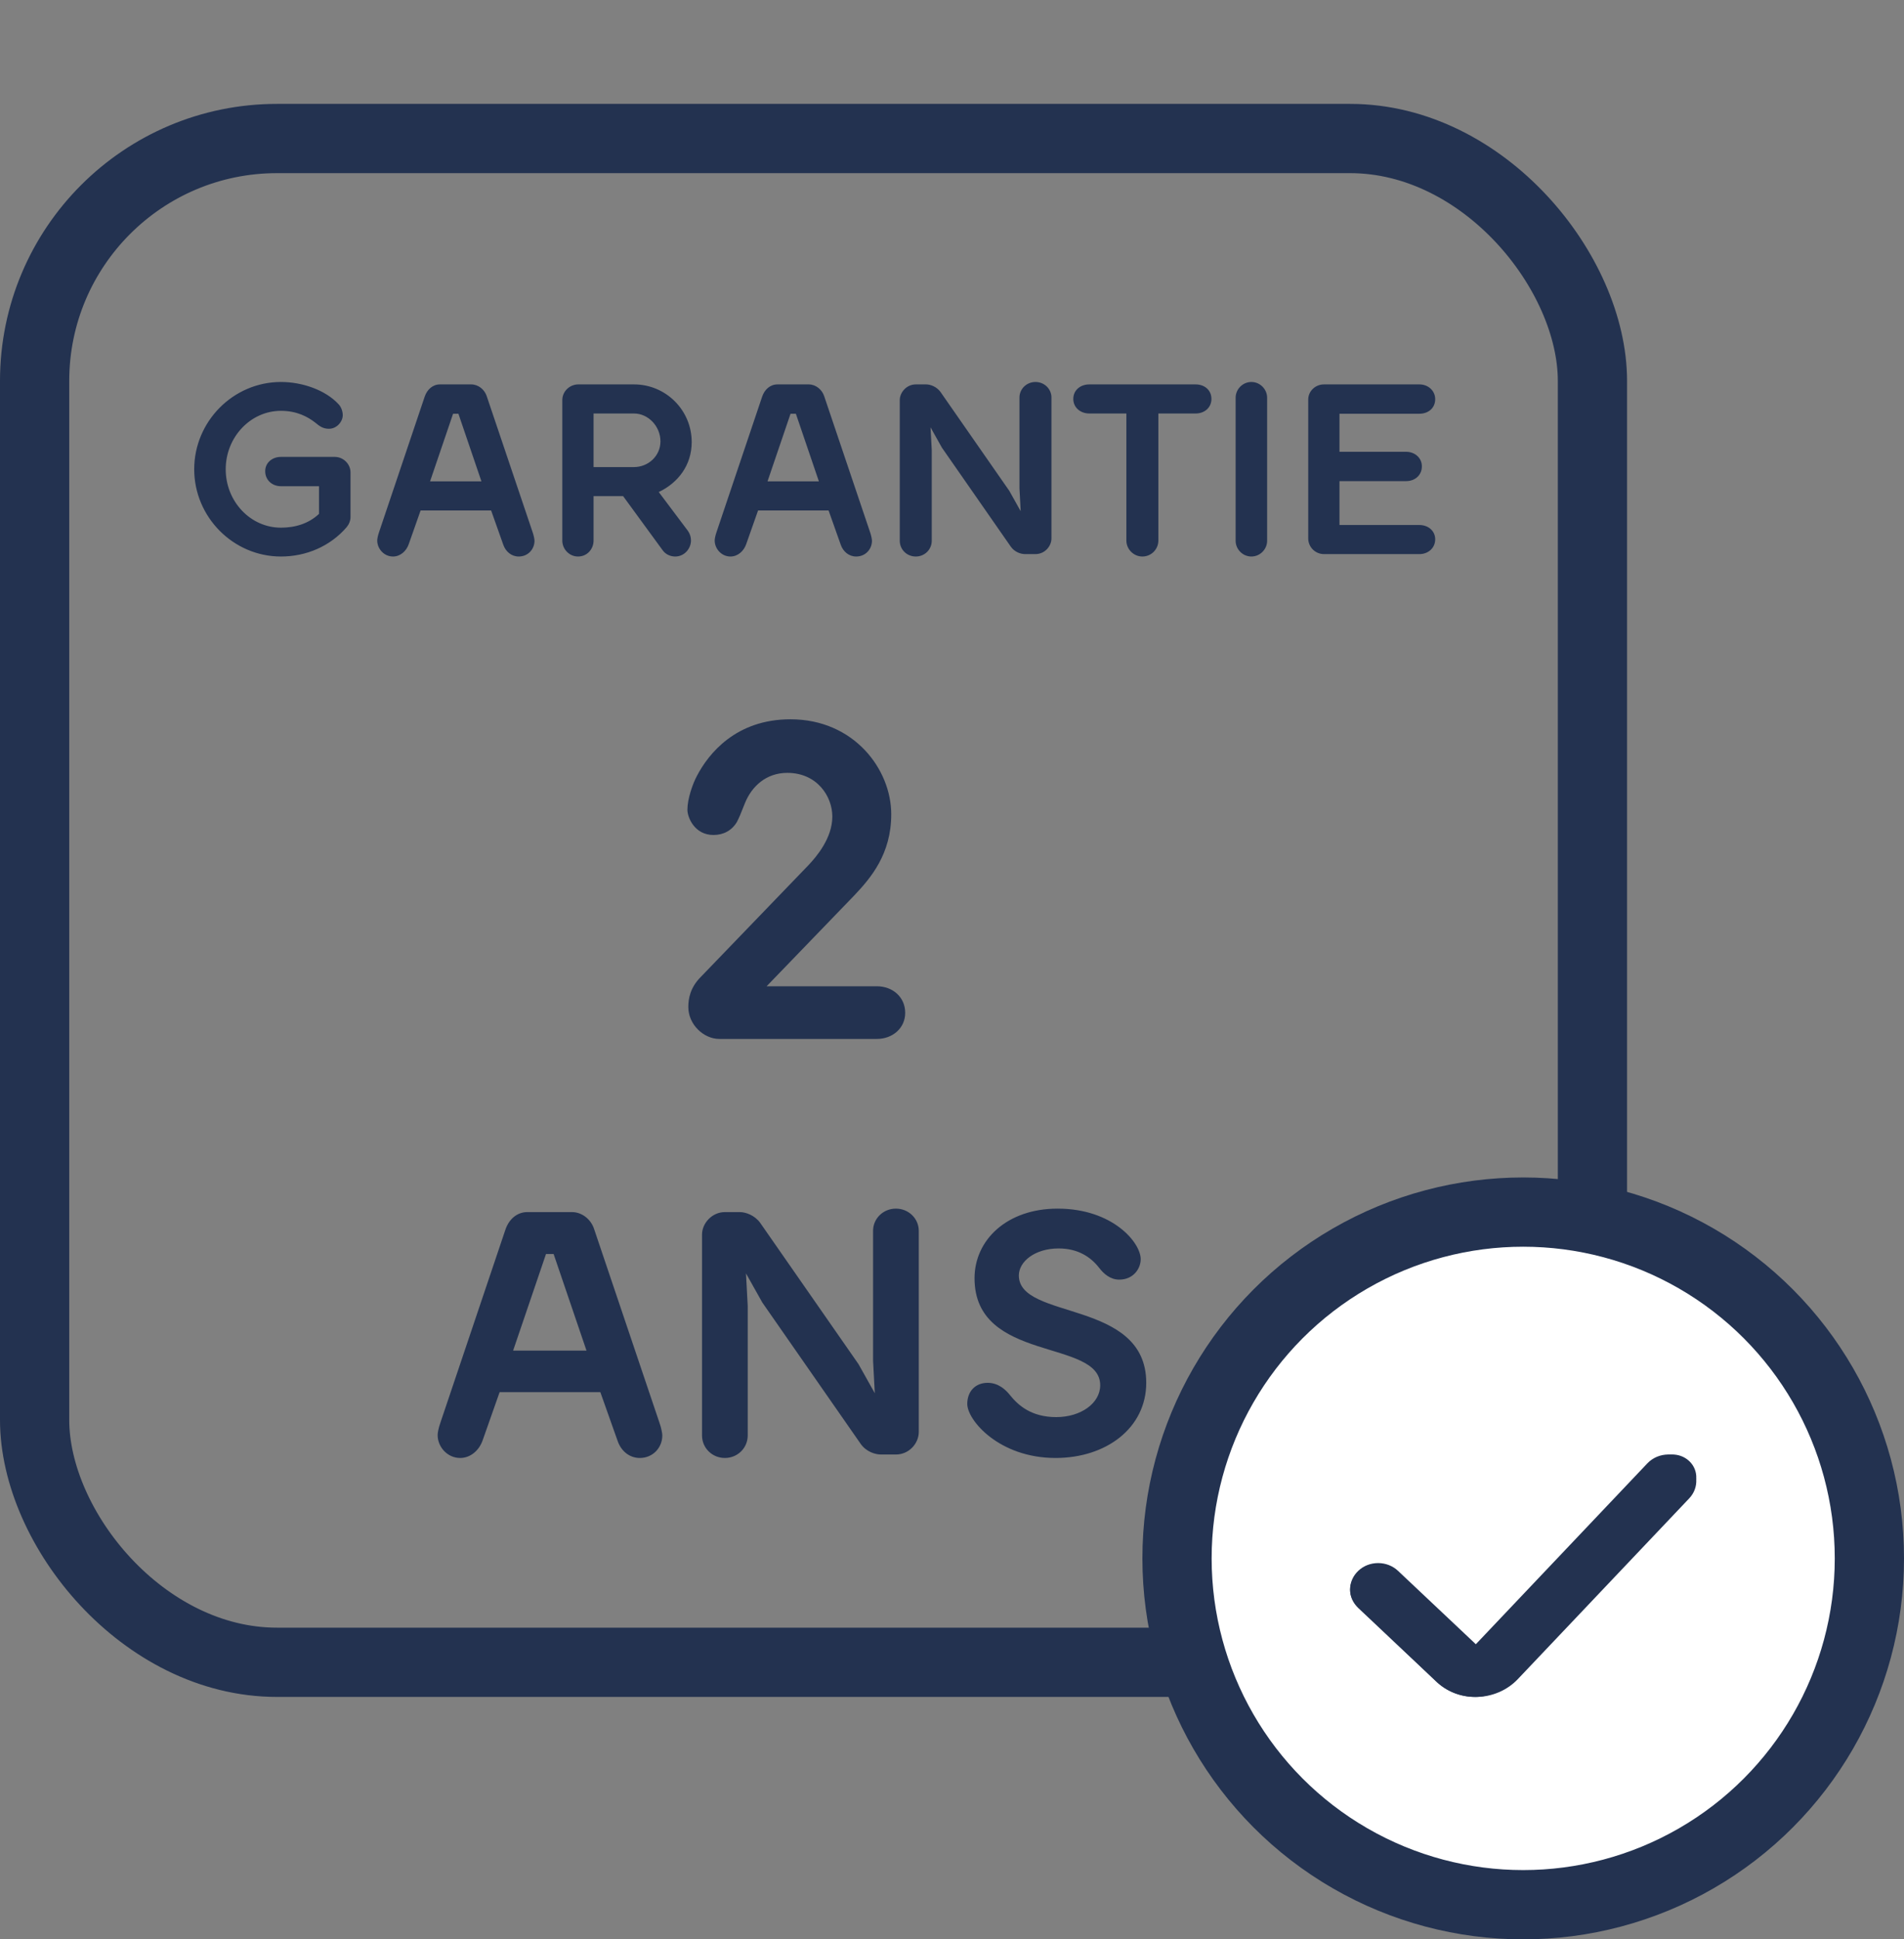
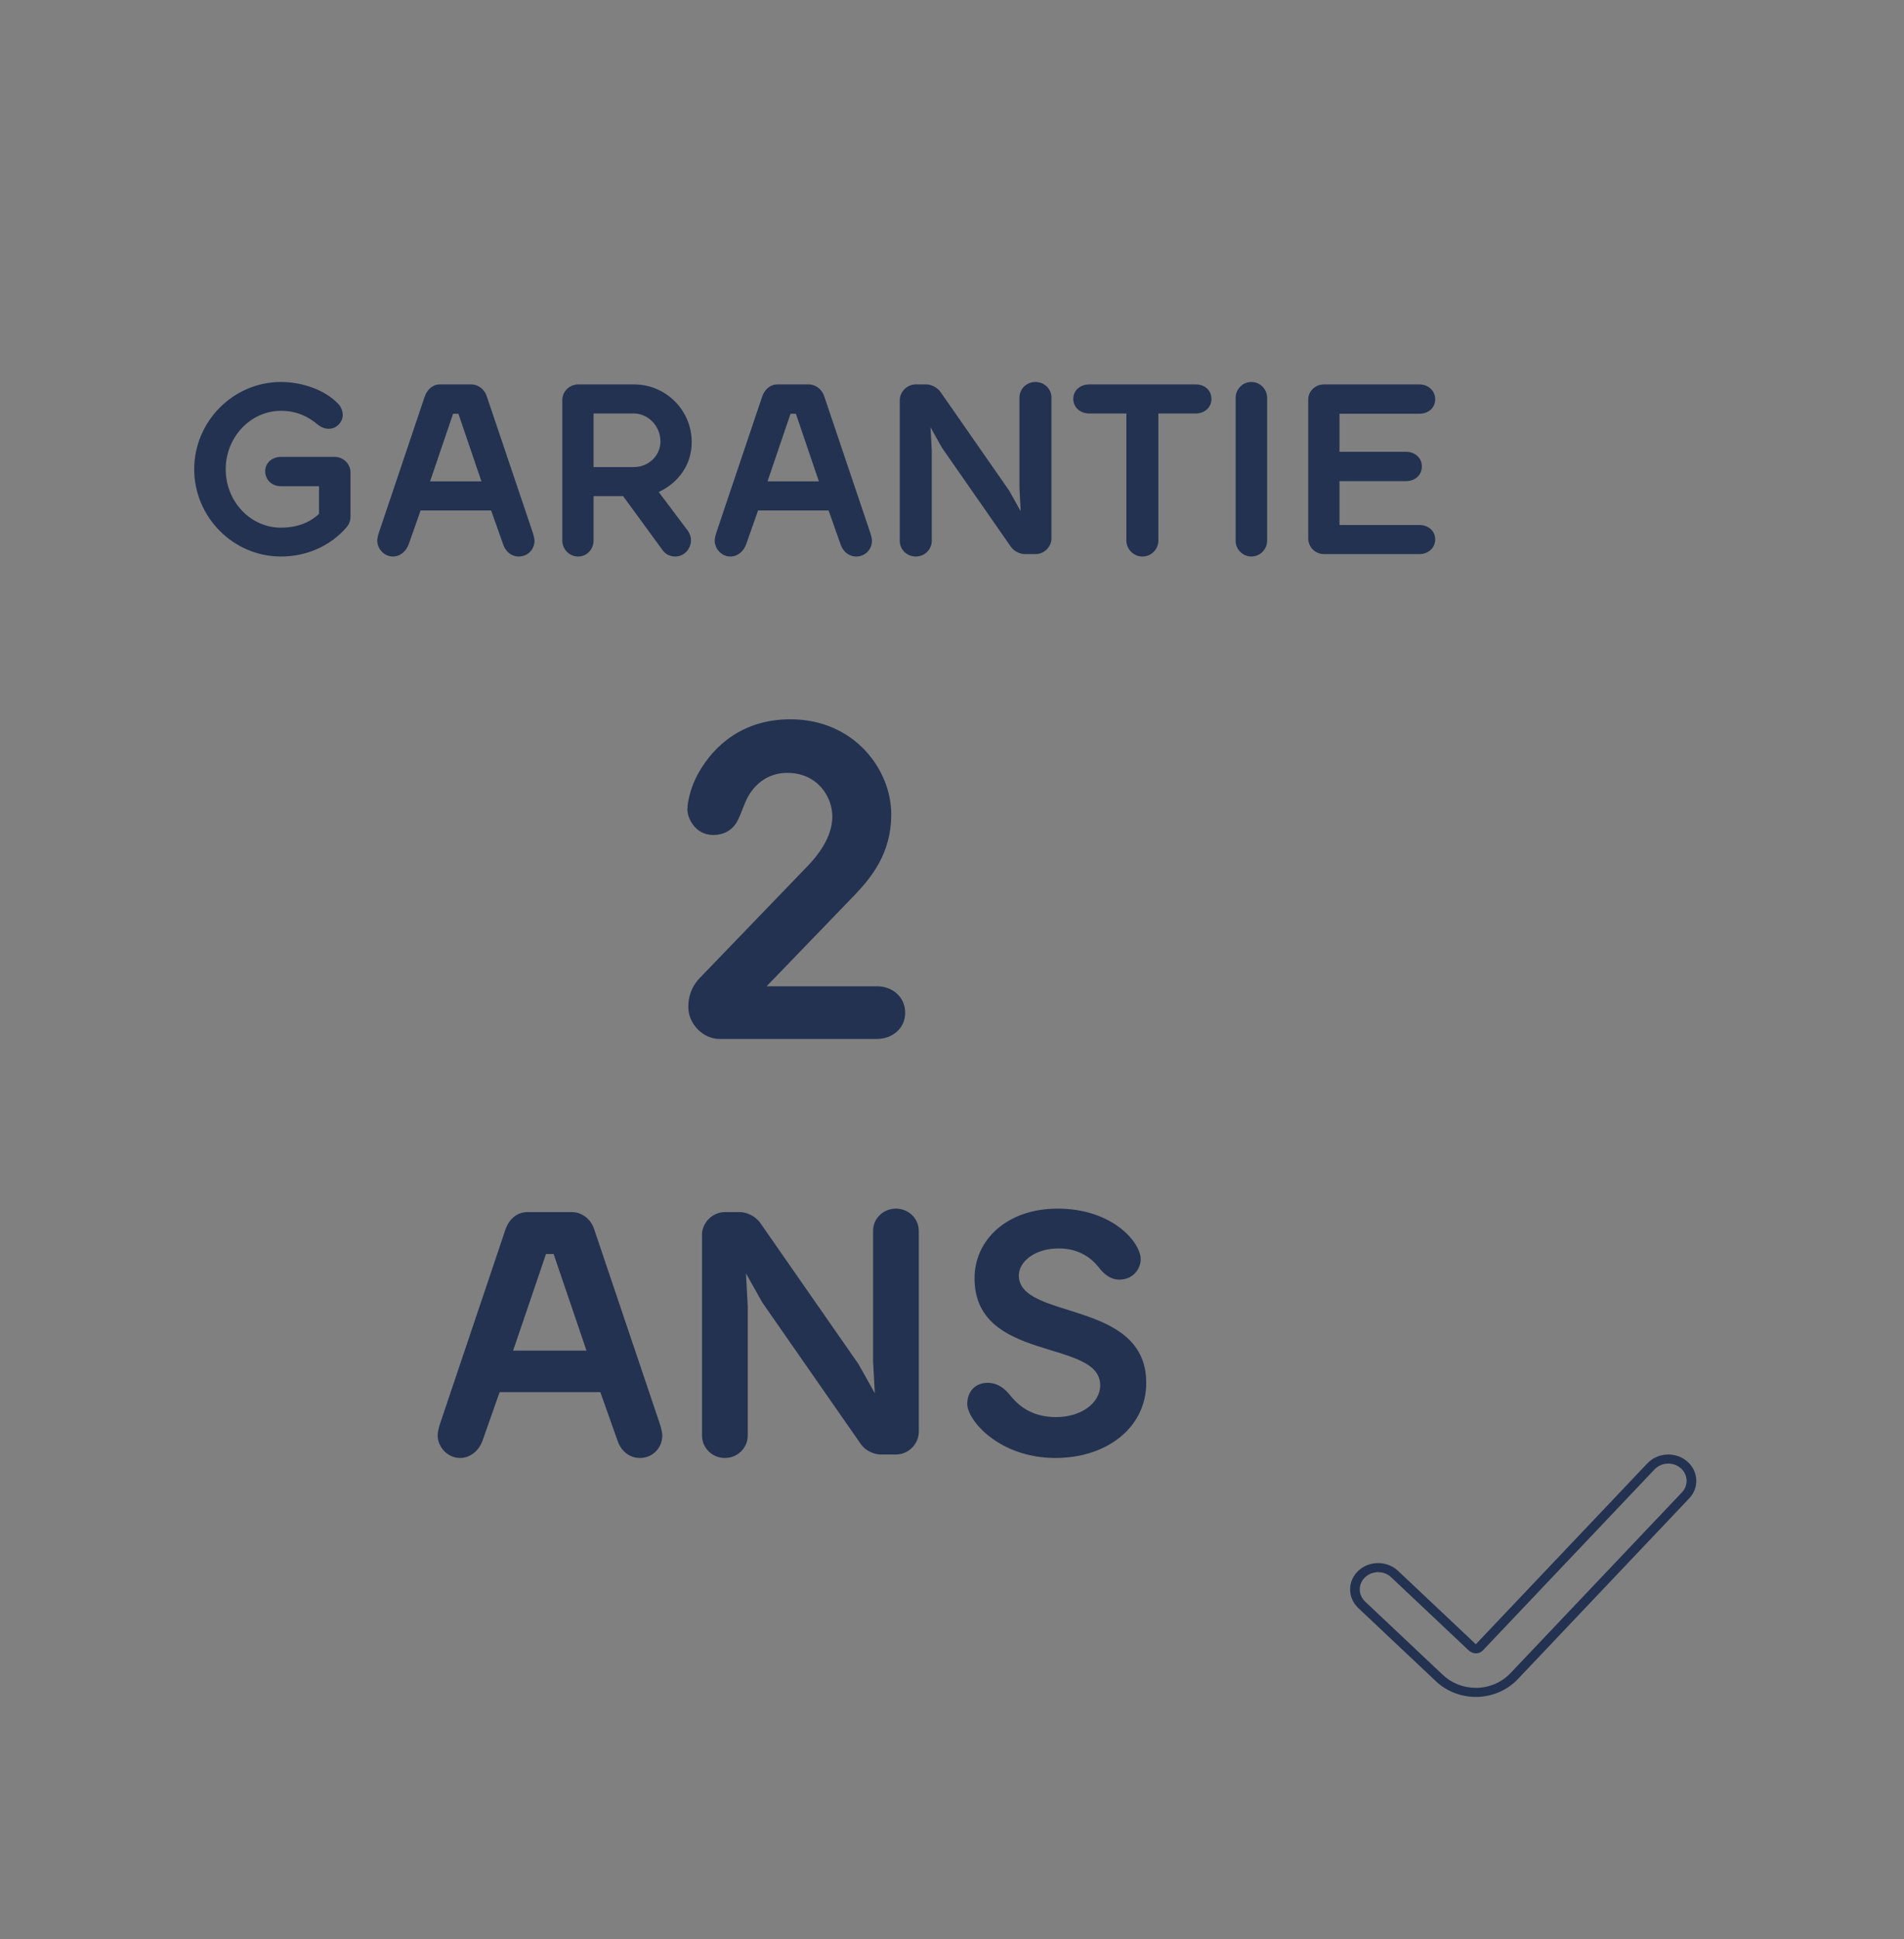
<svg xmlns="http://www.w3.org/2000/svg" width="55" height="56" viewBox="0 0 55 56" fill="none">
  <rect x="0" y="0" width="55" height="56" fill="#808080" stroke="none" />
  <path d="M5.61 13.55C5.61 14.929 6.737 16.07 8.116 16.07C8.844 16.07 9.537 15.776 10.013 15.223C10.083 15.139 10.125 15.034 10.125 14.929V13.641C10.125 13.396 9.915 13.193 9.67 13.193H8.116C7.864 13.193 7.661 13.361 7.661 13.606C7.661 13.865 7.864 14.04 8.116 14.04H9.215V14.838C8.921 15.118 8.529 15.237 8.116 15.237C7.234 15.237 6.52 14.481 6.52 13.55C6.52 12.626 7.234 11.863 8.116 11.863C8.571 11.863 8.886 12.031 9.11 12.206C9.229 12.304 9.327 12.381 9.502 12.381C9.733 12.381 9.901 12.171 9.901 11.989C9.901 11.884 9.859 11.751 9.775 11.667C9.397 11.261 8.732 11.03 8.116 11.03C6.737 11.03 5.61 12.171 5.61 13.55ZM15.384 15.363L14.061 11.443C13.998 11.247 13.816 11.1 13.613 11.1H12.71C12.5 11.1 12.339 11.247 12.269 11.45L10.953 15.356C10.911 15.475 10.897 15.566 10.897 15.608C10.897 15.846 11.093 16.07 11.352 16.07C11.562 16.07 11.737 15.916 11.807 15.713L12.15 14.74H14.187L14.537 15.727C14.607 15.93 14.775 16.07 14.985 16.07C15.251 16.07 15.44 15.86 15.44 15.615C15.44 15.573 15.419 15.461 15.384 15.363ZM12.423 13.9L13.088 11.947H13.242L13.907 13.9H12.423ZM19.029 14.208C19.589 13.942 19.981 13.431 19.981 12.766C19.981 11.842 19.232 11.1 18.315 11.1H16.705C16.46 11.1 16.243 11.296 16.243 11.555V15.608C16.243 15.86 16.446 16.07 16.698 16.07C16.957 16.07 17.146 15.86 17.146 15.608V14.327H18L19.141 15.888C19.225 16.007 19.365 16.07 19.505 16.07C19.771 16.07 19.96 15.839 19.96 15.608C19.96 15.51 19.932 15.419 19.876 15.335L19.029 14.208ZM17.146 11.94H18.315C18.721 11.94 19.078 12.304 19.078 12.745C19.078 13.172 18.721 13.487 18.315 13.487H17.146V11.94ZM25.132 15.363L23.809 11.443C23.746 11.247 23.564 11.1 23.361 11.1H22.458C22.248 11.1 22.087 11.247 22.017 11.45L20.701 15.356C20.659 15.475 20.645 15.566 20.645 15.608C20.645 15.846 20.841 16.07 21.1 16.07C21.31 16.07 21.485 15.916 21.555 15.713L21.898 14.74H23.935L24.285 15.727C24.355 15.93 24.523 16.07 24.733 16.07C24.999 16.07 25.188 15.86 25.188 15.615C25.188 15.573 25.167 15.461 25.132 15.363ZM22.171 13.9L22.836 11.947H22.99L23.655 13.9H22.171ZM29.197 15.783C29.309 15.944 29.491 16 29.61 16H29.911C30.177 16 30.373 15.776 30.373 15.545V11.478C30.373 11.233 30.17 11.03 29.911 11.03C29.652 11.03 29.449 11.233 29.449 11.478V14.103L29.484 14.761L29.155 14.173L27.167 11.317C27.055 11.163 26.873 11.1 26.754 11.1H26.453C26.194 11.1 25.991 11.324 25.991 11.555V15.615C25.991 15.867 26.194 16.07 26.453 16.07C26.712 16.07 26.915 15.867 26.915 15.615V12.997L26.88 12.339L27.209 12.927L29.197 15.783ZM34.539 11.1H31.466C31.214 11.1 31.004 11.261 31.004 11.52C31.004 11.772 31.214 11.94 31.466 11.94H32.537V15.608C32.537 15.86 32.747 16.07 32.999 16.07C33.258 16.07 33.461 15.86 33.461 15.608V11.94H34.539C34.791 11.94 34.994 11.772 34.994 11.52C34.994 11.261 34.791 11.1 34.539 11.1ZM35.693 11.485V15.615C35.693 15.86 35.896 16.07 36.148 16.07C36.4 16.07 36.603 15.86 36.603 15.615V11.485C36.603 11.24 36.4 11.03 36.148 11.03C35.896 11.03 35.693 11.24 35.693 11.485ZM38.693 15.16V13.893H40.618C40.87 13.893 41.073 13.725 41.073 13.466C41.073 13.221 40.87 13.046 40.618 13.046H38.693V11.947H41.003C41.255 11.947 41.458 11.786 41.458 11.527C41.458 11.282 41.255 11.1 41.003 11.1H38.245C37.993 11.1 37.79 11.296 37.79 11.541V15.545C37.79 15.797 37.993 16 38.245 16H41.003C41.255 16 41.458 15.825 41.458 15.573C41.458 15.328 41.255 15.16 41.003 15.16H38.693Z" fill="#233250" />
  <path d="M19.052 41.09L17.162 35.49C17.072 35.21 16.812 35 16.522 35H15.232C14.932 35 14.702 35.21 14.602 35.5L12.722 41.08C12.662 41.25 12.642 41.38 12.642 41.44C12.642 41.78 12.922 42.1 13.292 42.1C13.592 42.1 13.842 41.88 13.942 41.59L14.432 40.2H17.342L17.842 41.61C17.942 41.9 18.182 42.1 18.482 42.1C18.862 42.1 19.132 41.8 19.132 41.45C19.132 41.39 19.102 41.23 19.052 41.09ZM14.822 39L15.772 36.21H15.992L16.942 39H14.822ZM24.86 41.69C25.02 41.92 25.279 42 25.45 42H25.88C26.259 42 26.54 41.68 26.54 41.35V35.54C26.54 35.19 26.25 34.9 25.88 34.9C25.509 34.9 25.22 35.19 25.22 35.54V39.29L25.27 40.23L24.799 39.39L21.959 35.31C21.799 35.09 21.54 35 21.369 35H20.939C20.57 35 20.279 35.32 20.279 35.65V41.45C20.279 41.81 20.57 42.1 20.939 42.1C21.309 42.1 21.599 41.81 21.599 41.45V37.71L21.549 36.77L22.02 37.61L24.86 41.69ZM30.511 40.92C29.791 40.92 29.411 40.58 29.171 40.28C29.051 40.13 28.841 39.93 28.531 39.93C28.171 39.93 27.941 40.18 27.941 40.54C27.941 41.01 28.861 42.1 30.491 42.1C31.961 42.1 33.111 41.23 33.111 39.93C33.111 37.51 29.431 38.13 29.431 36.83C29.431 36.43 29.891 36.05 30.581 36.05C31.141 36.05 31.511 36.3 31.751 36.61C31.881 36.78 32.071 36.95 32.331 36.95C32.741 36.95 32.951 36.63 32.951 36.36C32.951 35.88 32.141 34.9 30.551 34.9C29.081 34.9 28.151 35.81 28.151 36.91C28.151 39.36 31.781 38.65 31.781 40C31.781 40.52 31.221 40.92 30.511 40.92Z" fill="#233250" />
  <path d="M20.247 28.206C19.934 28.518 19.883 28.843 19.883 29.077C19.883 29.584 20.325 30 20.779 30H25.329C25.785 30 26.148 29.688 26.148 29.246C26.148 28.791 25.785 28.479 25.329 28.479H22.145L24.68 25.853C25.16 25.346 25.745 24.657 25.745 23.513C25.745 22.213 24.666 20.77 22.834 20.77C21.261 20.77 20.468 21.758 20.13 22.408C20.012 22.629 19.857 23.058 19.857 23.383C19.857 23.604 20.064 24.111 20.61 24.111C20.896 24.111 21.143 23.981 21.287 23.734C21.352 23.604 21.378 23.552 21.52 23.188C21.715 22.707 22.131 22.317 22.742 22.317C23.601 22.317 24.043 22.993 24.043 23.578C24.043 24.202 23.587 24.735 23.354 24.982L20.247 28.206Z" fill="#233250" />
-   <rect x="1" y="4" width="45" height="44" rx="7" stroke="#233250" stroke-width="2" />
-   <circle cx="44" cy="45" r="10" fill="white" stroke="#233250" stroke-width="2" />
-   <path d="M42.593 49C42.183 49 41.784 48.839 41.499 48.56L39.201 46.373C39.073 46.252 39 46.083 39 45.91C39 45.735 39.072 45.57 39.203 45.447C39.332 45.325 39.506 45.257 39.69 45.257C39.873 45.257 40.047 45.325 40.178 45.449L42.483 47.644C42.515 47.674 42.557 47.692 42.601 47.692C42.636 47.692 42.672 47.675 42.697 47.647L47.797 42.218C47.927 42.079 48.115 42 48.311 42C48.48 42 48.643 42.059 48.769 42.166C48.907 42.282 48.987 42.443 48.999 42.617C49.009 42.792 48.947 42.959 48.825 43.09L43.729 48.516C43.449 48.815 43.046 48.99 42.626 49C42.618 49 42.605 49 42.594 49H42.593Z" fill="#233250" />
  <path d="M48.19 42.262C48.316 42.262 48.441 42.304 48.543 42.388C48.761 42.572 48.781 42.887 48.587 43.091L43.631 48.315C43.384 48.576 43.032 48.73 42.66 48.738C42.65 48.738 42.64 48.738 42.632 48.738C42.269 48.738 41.921 48.599 41.67 48.355L39.434 46.247C39.335 46.154 39.279 46.027 39.279 45.894C39.279 45.762 39.335 45.636 39.436 45.543C39.539 45.446 39.674 45.397 39.81 45.397C39.945 45.397 40.082 45.446 40.185 45.544L42.426 47.657C42.482 47.709 42.558 47.741 42.637 47.742C42.714 47.742 42.788 47.709 42.838 47.654L47.795 42.429C47.9 42.319 48.045 42.262 48.192 42.262H48.19ZM48.192 42C47.961 42 47.741 42.093 47.587 42.255L42.633 47.477C42.633 47.477 42.629 47.475 42.626 47.473L40.384 45.359C40.23 45.215 40.026 45.135 39.81 45.135C39.593 45.135 39.391 45.213 39.239 45.356C39.085 45.501 39 45.691 39 45.894C39 46.097 39.084 46.289 39.236 46.433L41.471 48.54C41.772 48.831 42.196 49 42.632 49C42.644 49 42.658 49 42.672 49C43.118 48.989 43.543 48.803 43.841 48.49L48.795 43.267C48.939 43.115 49.011 42.921 48.999 42.717C48.986 42.514 48.891 42.329 48.729 42.193C48.581 42.068 48.39 42 48.19 42H48.192Z" fill="#233250" />
</svg>